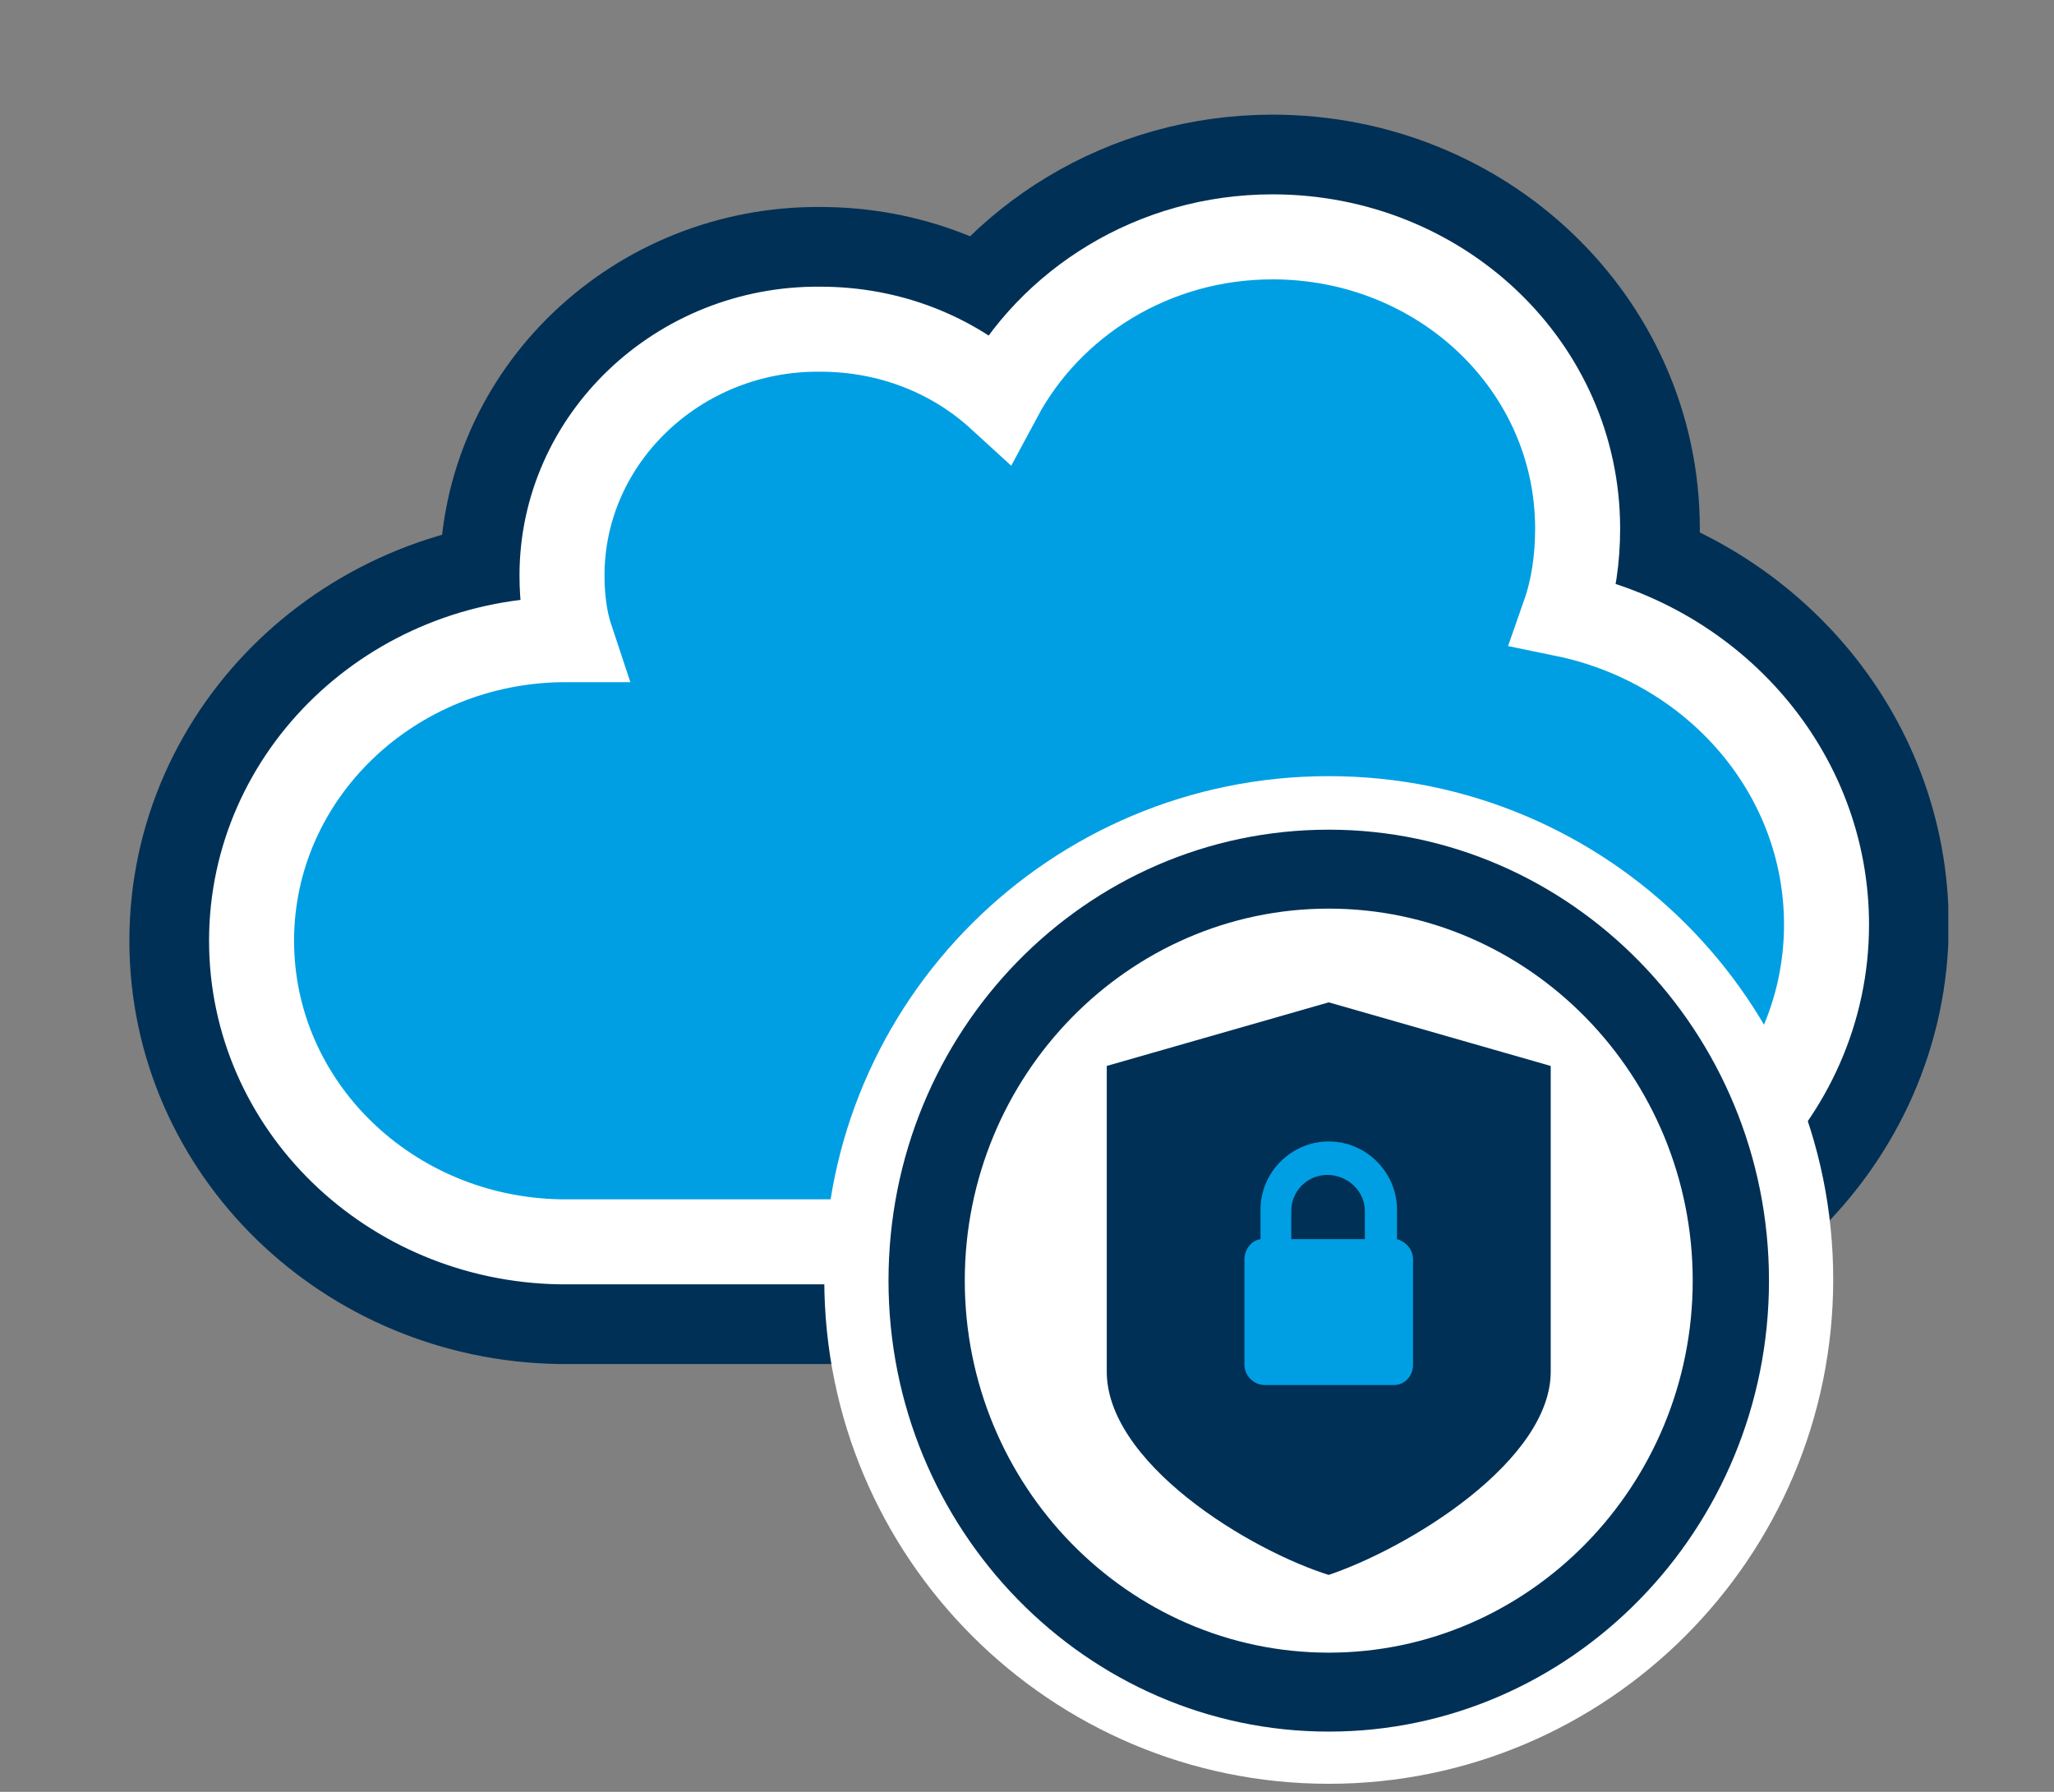
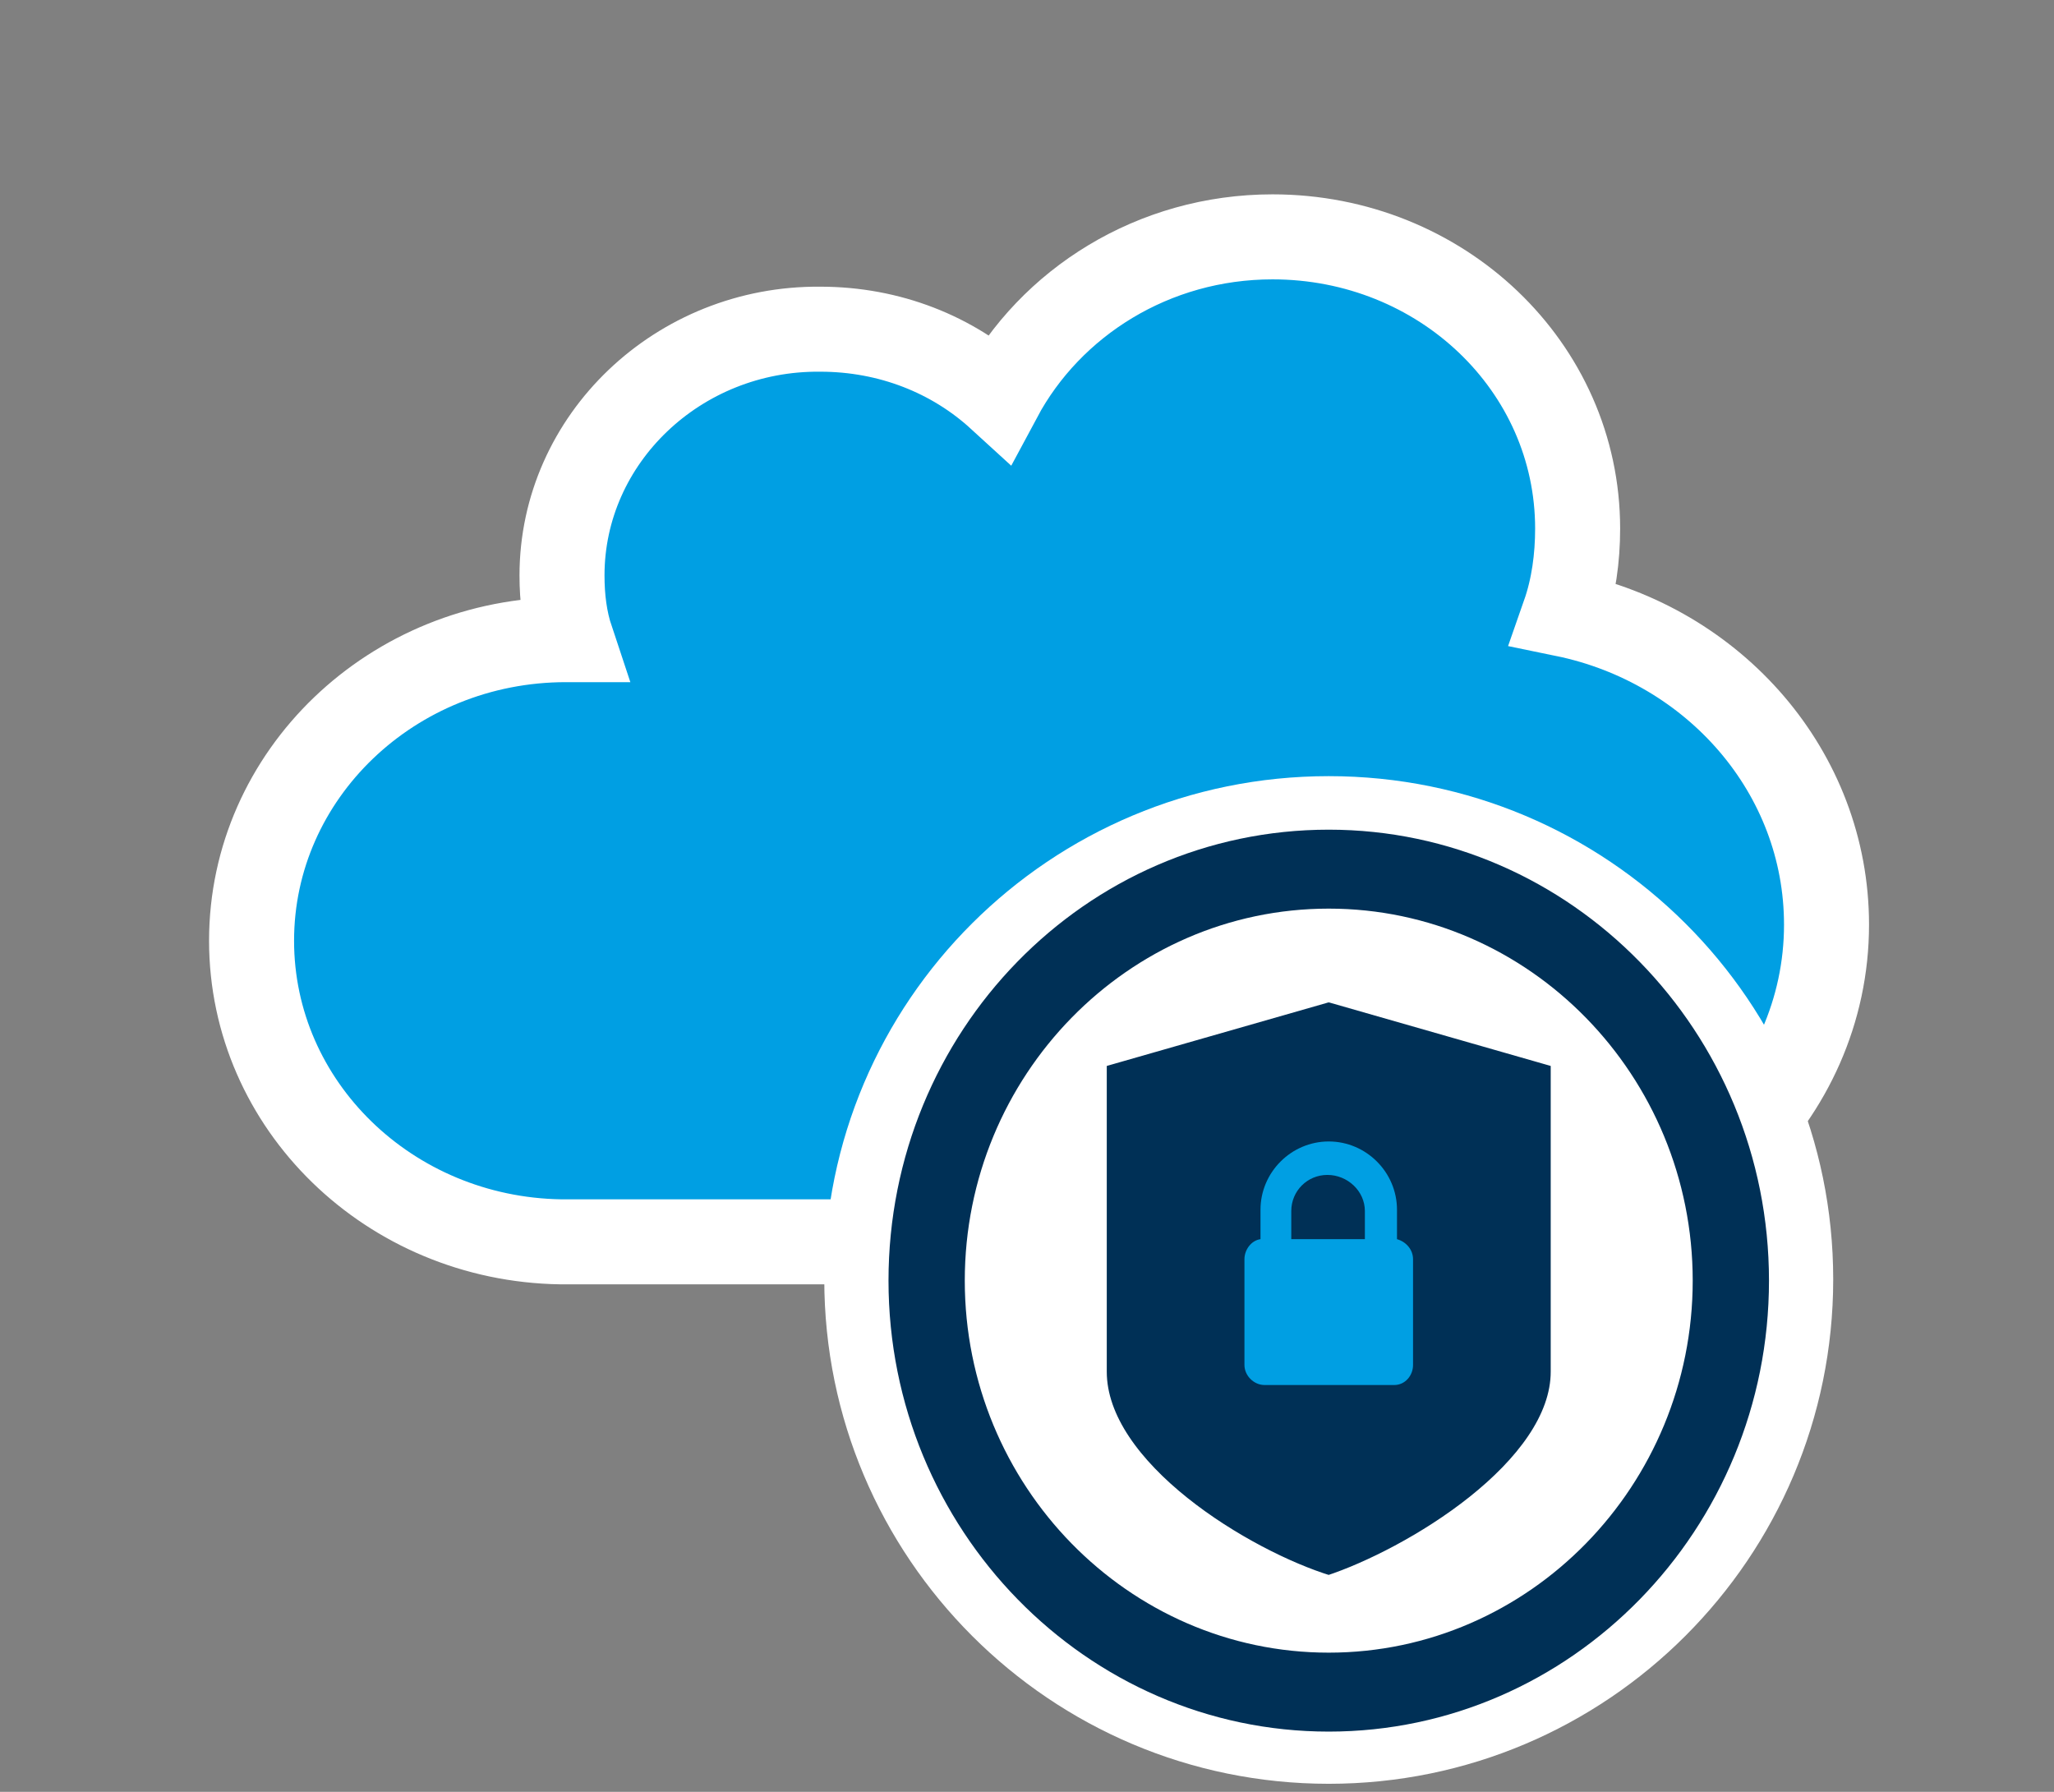
<svg xmlns="http://www.w3.org/2000/svg" xmlns:xlink="http://www.w3.org/1999/xlink" version="1.1" id="Ebene_1" x="0px" y="0px" width="153.5px" height="133.9px" viewBox="0 0 153.5 133.9" enable-background="new 0 0 153.5 133.9" xml:space="preserve">
  <rect x="0" y="0" width="153.5" height="133.9" fill="#808080" stroke="none" />
  <g>
    <defs>
      <rect id="SVGID_1_" x="9.6" y="8.5" width="136" height="124.8" />
    </defs>
    <clipPath id="SVGID_00000173135204396497134520000010326180069628804780_">
      <use xlink:href="#SVGID_1_" overflow="visible" />
    </clipPath>
    <path clip-path="url(#SVGID_00000173135204396497134520000010326180069628804780_)" fill="#FFFFFF" d="M106.7,92.8h5.5l-0.1,0   c13.5-0.3,24.4-10.8,24.4-23.7c0-11.4-8.4-20.9-19.6-23.2c0.7-2,1-4.2,1-6.4c0-12.1-10.2-21.8-22.8-21.8c-8.9,0-16.6,4.9-20.4,12   c-3.5-3.2-8.2-5.1-13.4-5.1C50.7,24.5,42,32.8,42,43c0,1.7,0.2,3.3,0.7,4.8c-0.1,0-0.3,0-0.4,0c-13,0-23.5,10.1-23.5,22.5   c0,12.3,10.3,22.3,23.1,22.5l61,0H106.7z" />
-     <path clip-path="url(#SVGID_00000173135204396497134520000010326180069628804780_)" fill="none" stroke="#FFFFFF" stroke-width="15.088" d="   M106.7,92.8h5.5l-0.1,0c13.5-0.3,24.4-10.8,24.4-23.7c0-11.4-8.4-20.9-19.6-23.2c0.7-2,1-4.2,1-6.4c0-12.1-10.2-21.8-22.8-21.8   c-8.9,0-16.6,4.9-20.4,12c-3.5-3.2-8.2-5.1-13.4-5.1C50.7,24.5,42,32.8,42,43c0,1.7,0.2,3.3,0.7,4.8c-0.1,0-0.3,0-0.4,0   c-13,0-23.5,10.1-23.5,22.5c0,12.3,10.3,22.3,23.1,22.5l61,0H106.7z" />
-     <path clip-path="url(#SVGID_00000173135204396497134520000010326180069628804780_)" fill="#009FE3" d="M106.7,92.8h5.5l-0.1,0   c13.5-0.3,24.4-10.8,24.4-23.7c0-11.4-8.4-20.9-19.6-23.2c0.7-2,1-4.2,1-6.4c0-12.1-10.2-21.8-22.8-21.8c-8.9,0-16.6,4.9-20.4,12   c-3.5-3.2-8.2-5.1-13.4-5.1C50.7,24.5,42,32.8,42,43c0,1.7,0.2,3.3,0.7,4.8c-0.1,0-0.3,0-0.4,0c-13,0-23.5,10.1-23.5,22.5   c0,12.3,10.3,22.3,23.1,22.5l61,0H106.7z" />
-     <path clip-path="url(#SVGID_00000173135204396497134520000010326180069628804780_)" fill="none" stroke="#003056" stroke-width="18.264" d="   M106.7,92.8h5.5l-0.1,0c13.5-0.3,24.4-10.8,24.4-23.7c0-11.4-8.4-20.9-19.6-23.2c0.7-2,1-4.2,1-6.4c0-12.1-10.2-21.8-22.8-21.8   c-8.9,0-16.6,4.9-20.4,12c-3.5-3.2-8.2-5.1-13.4-5.1C50.7,24.5,42,32.8,42,43c0,1.7,0.2,3.3,0.7,4.8c-0.1,0-0.3,0-0.4,0   c-13,0-23.5,10.1-23.5,22.5c0,12.3,10.3,22.3,23.1,22.5l61,0H106.7z" />
    <path clip-path="url(#SVGID_00000173135204396497134520000010326180069628804780_)" fill="#009FE3" d="M106.7,92.8h5.5l-0.1,0   c13.5-0.3,24.4-10.8,24.4-23.7c0-11.4-8.4-20.9-19.6-23.2c0.7-2,1-4.2,1-6.4c0-12.1-10.2-21.8-22.8-21.8c-8.9,0-16.6,4.9-20.4,12   c-3.5-3.2-8.2-5.1-13.4-5.1C50.7,24.5,42,32.8,42,43c0,1.7,0.2,3.3,0.7,4.8c-0.1,0-0.3,0-0.4,0c-13,0-23.5,10.1-23.5,22.5   c0,12.3,10.3,22.3,23.1,22.5l61,0H106.7z" />
    <path clip-path="url(#SVGID_00000173135204396497134520000010326180069628804780_)" fill="none" stroke="#FFFFFF" stroke-width="6.353" d="   M106.7,92.8h5.5l-0.1,0c13.5-0.3,24.4-10.8,24.4-23.7c0-11.4-8.4-20.9-19.6-23.2c0.7-2,1-4.2,1-6.4c0-12.1-10.2-21.8-22.8-21.8   c-8.9,0-16.6,4.9-20.4,12c-3.5-3.2-8.2-5.1-13.4-5.1C50.7,24.5,42,32.8,42,43c0,1.7,0.2,3.3,0.7,4.8c-0.1,0-0.3,0-0.4,0   c-13,0-23.5,10.1-23.5,22.5c0,12.3,10.3,22.3,23.1,22.5l61,0H106.7z" />
    <path clip-path="url(#SVGID_00000173135204396497134520000010326180069628804780_)" fill="#FFFFFF" d="M99.3,133.3   c20.8,0,37.7-16.9,37.7-37.7S120.1,58,99.3,58S61.6,74.8,61.6,95.6S78.5,133.3,99.3,133.3" />
    <path clip-path="url(#SVGID_00000173135204396497134520000010326180069628804780_)" fill="#003056" d="M99.3,123.5   c-15,0-27.2-12.5-27.2-27.8c0-15.3,12.2-27.8,27.2-27.8s27.2,12.5,27.2,27.8C126.5,111,114.3,123.5,99.3,123.5 M99.3,62   c-18.2,0-32.9,15.1-32.9,33.7c0,18.6,14.8,33.7,32.9,33.7s32.9-15.1,32.9-33.7C132.2,77.1,117.4,62,99.3,62" />
    <path clip-path="url(#SVGID_00000173135204396497134520000010326180069628804780_)" fill="#003056" d="M116.6,78.6l-17.1-4.9   c-0.1,0-0.2,0-0.4,0L82,78.6c-0.3,0.1-0.5,0.4-0.5,0.7v7.2v16c0,7.7,11.4,14.5,17.6,16.4c0.1,0,0.1,0,0.2,0c0.1,0,0.1,0,0.2,0   c6.1-2,17.6-8.8,17.6-16.4v-16v-7.2C117.1,79,116.9,78.7,116.6,78.6" />
    <path clip-path="url(#SVGID_00000173135204396497134520000010326180069628804780_)" fill="none" stroke="#FFFFFF" stroke-width="2.423" stroke-miterlimit="10" d="   M116.6,78.6l-17.1-4.9c-0.1,0-0.2,0-0.4,0L82,78.6c-0.3,0.1-0.5,0.4-0.5,0.7v7.2v16c0,7.7,11.4,14.5,17.6,16.4c0.1,0,0.1,0,0.2,0   c0.1,0,0.1,0,0.2,0c6.1-2,17.6-8.8,17.6-16.4v-16v-7.2C117.1,79,116.9,78.7,116.6,78.6z" />
    <path clip-path="url(#SVGID_00000173135204396497134520000010326180069628804780_)" fill="#009FE3" d="M102,90.5v2.1h-5.5v-2.1   c0-1.5,1.2-2.7,2.7-2.7S102,89,102,90.5 M105.6,102v-7.9c0-0.7-0.5-1.3-1.2-1.5v-2.2c0-2.8-2.3-5.1-5.1-5.1c-2.8,0-5.1,2.3-5.1,5.1   v2.2c-0.7,0.1-1.2,0.8-1.2,1.5v7.9c0,0.8,0.7,1.5,1.5,1.5h9.7C105,103.5,105.6,102.8,105.6,102" />
  </g>
</svg>